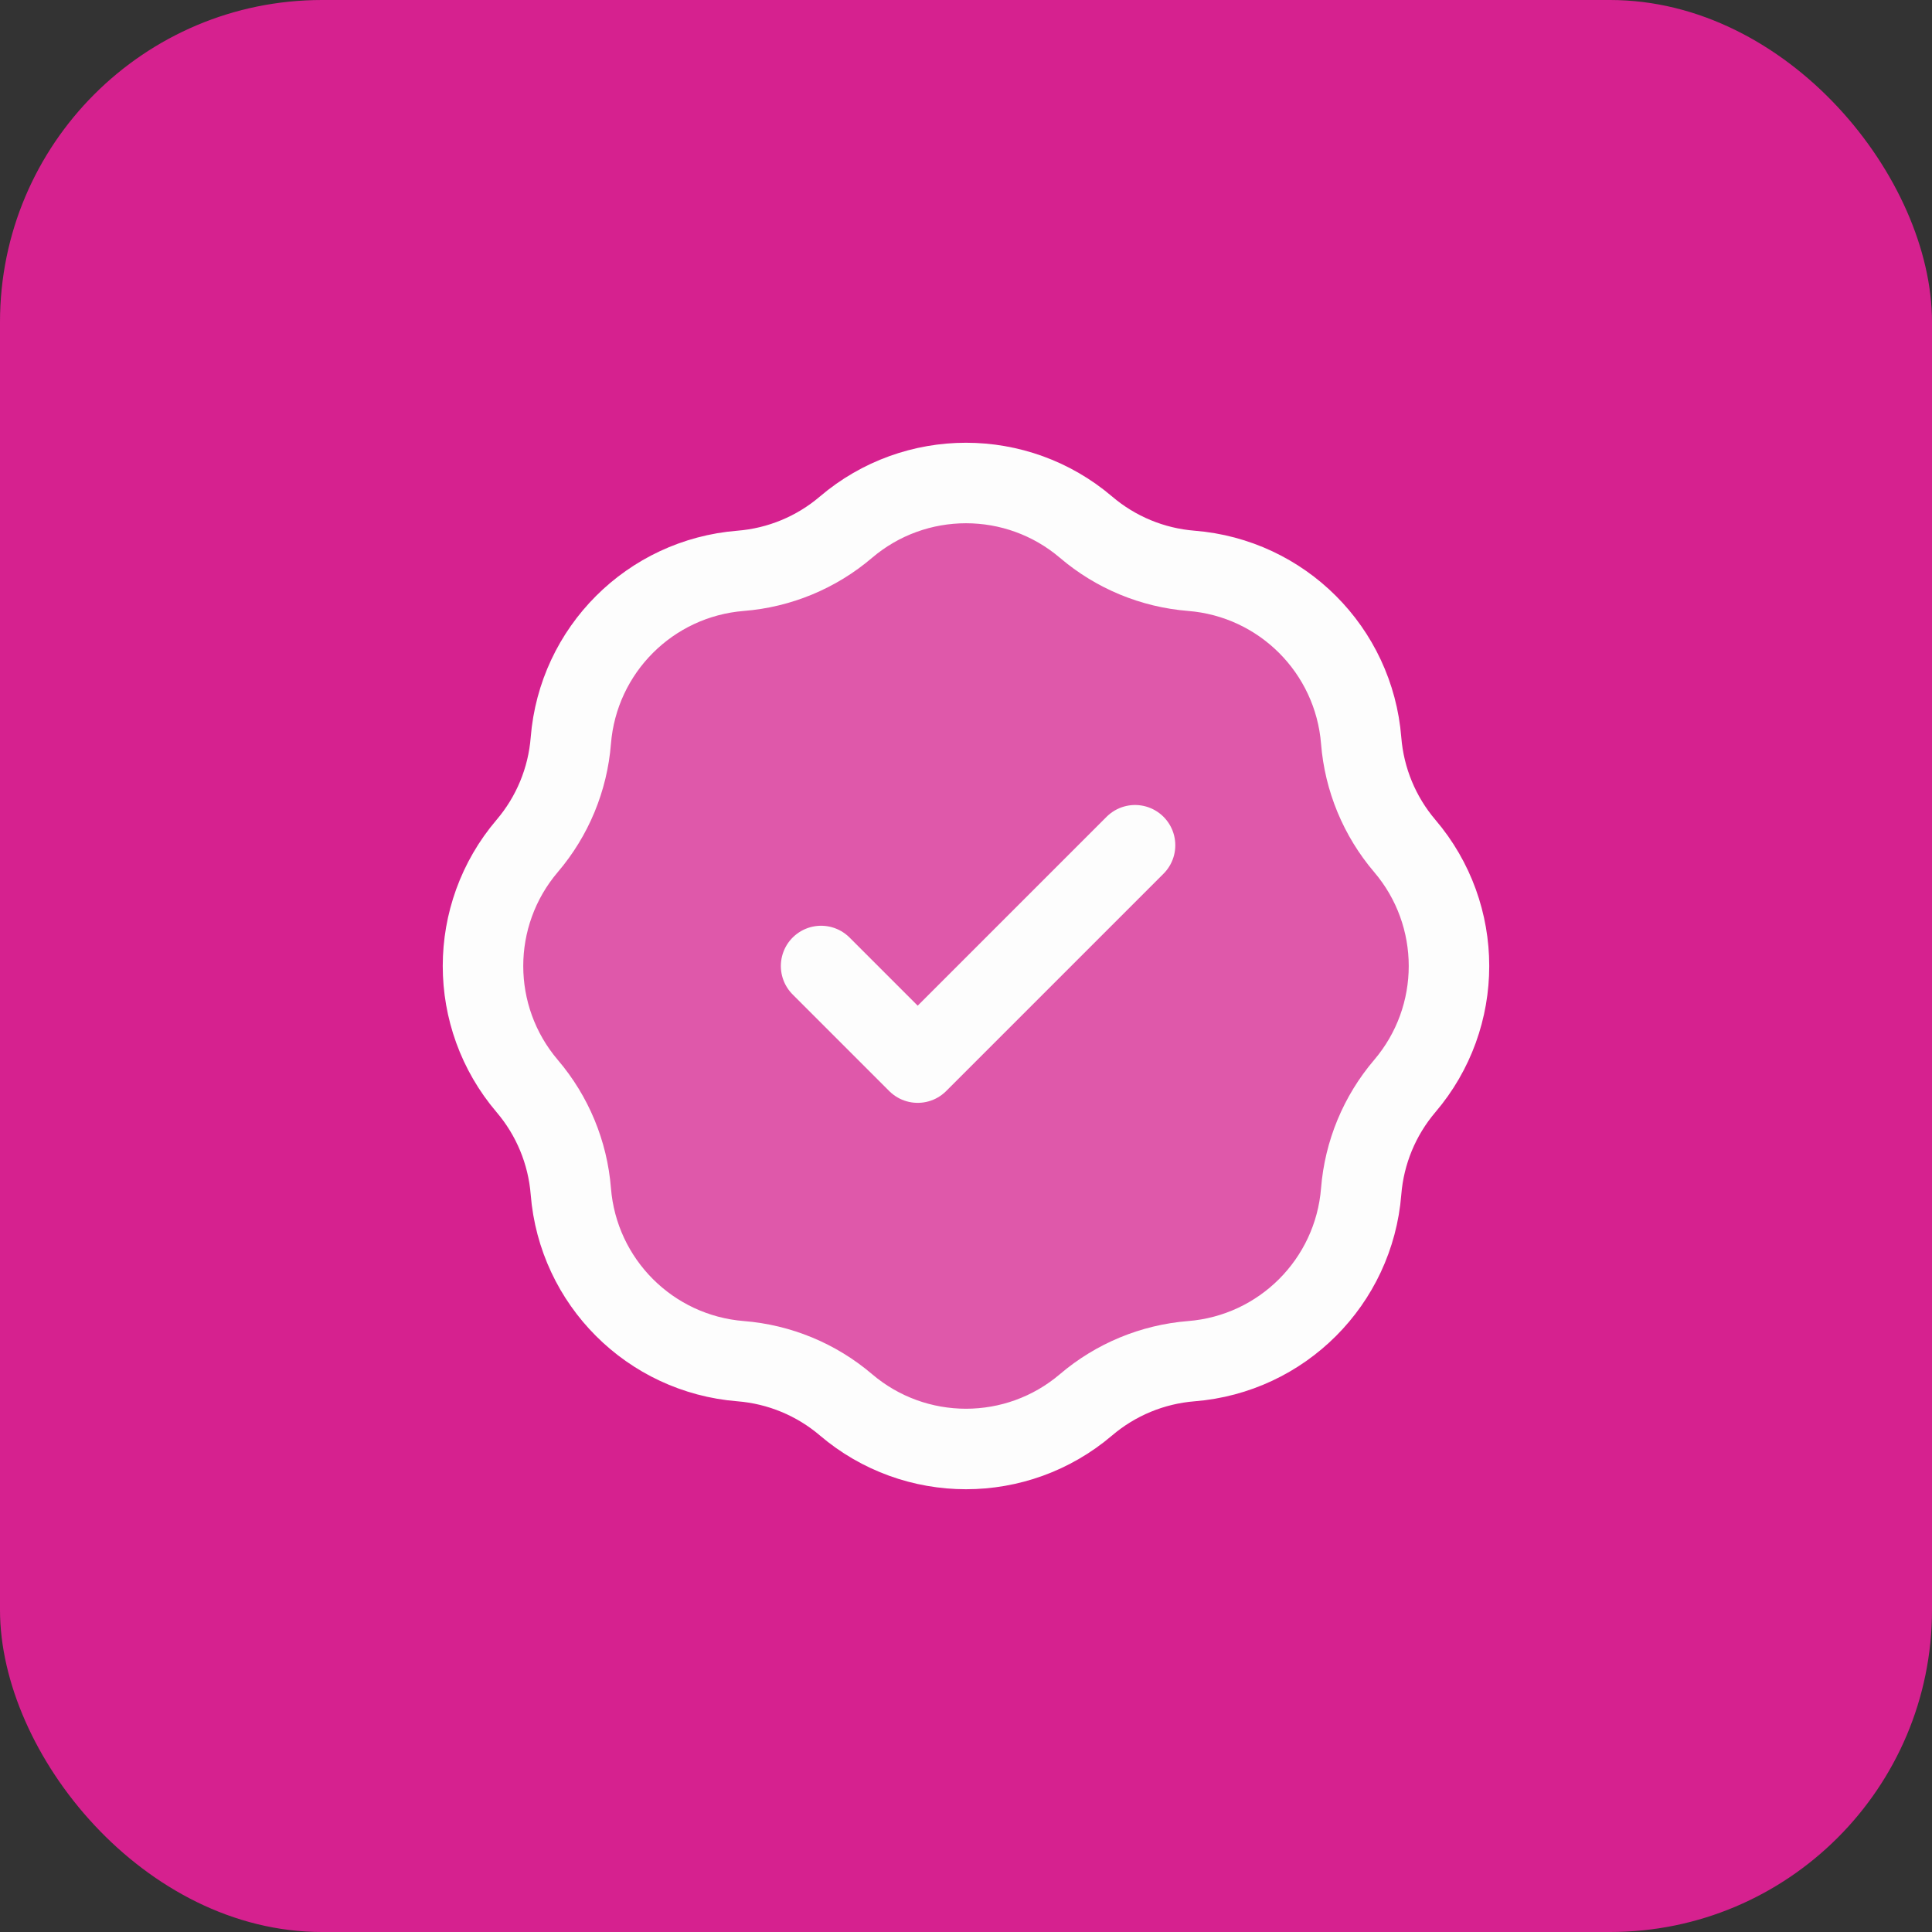
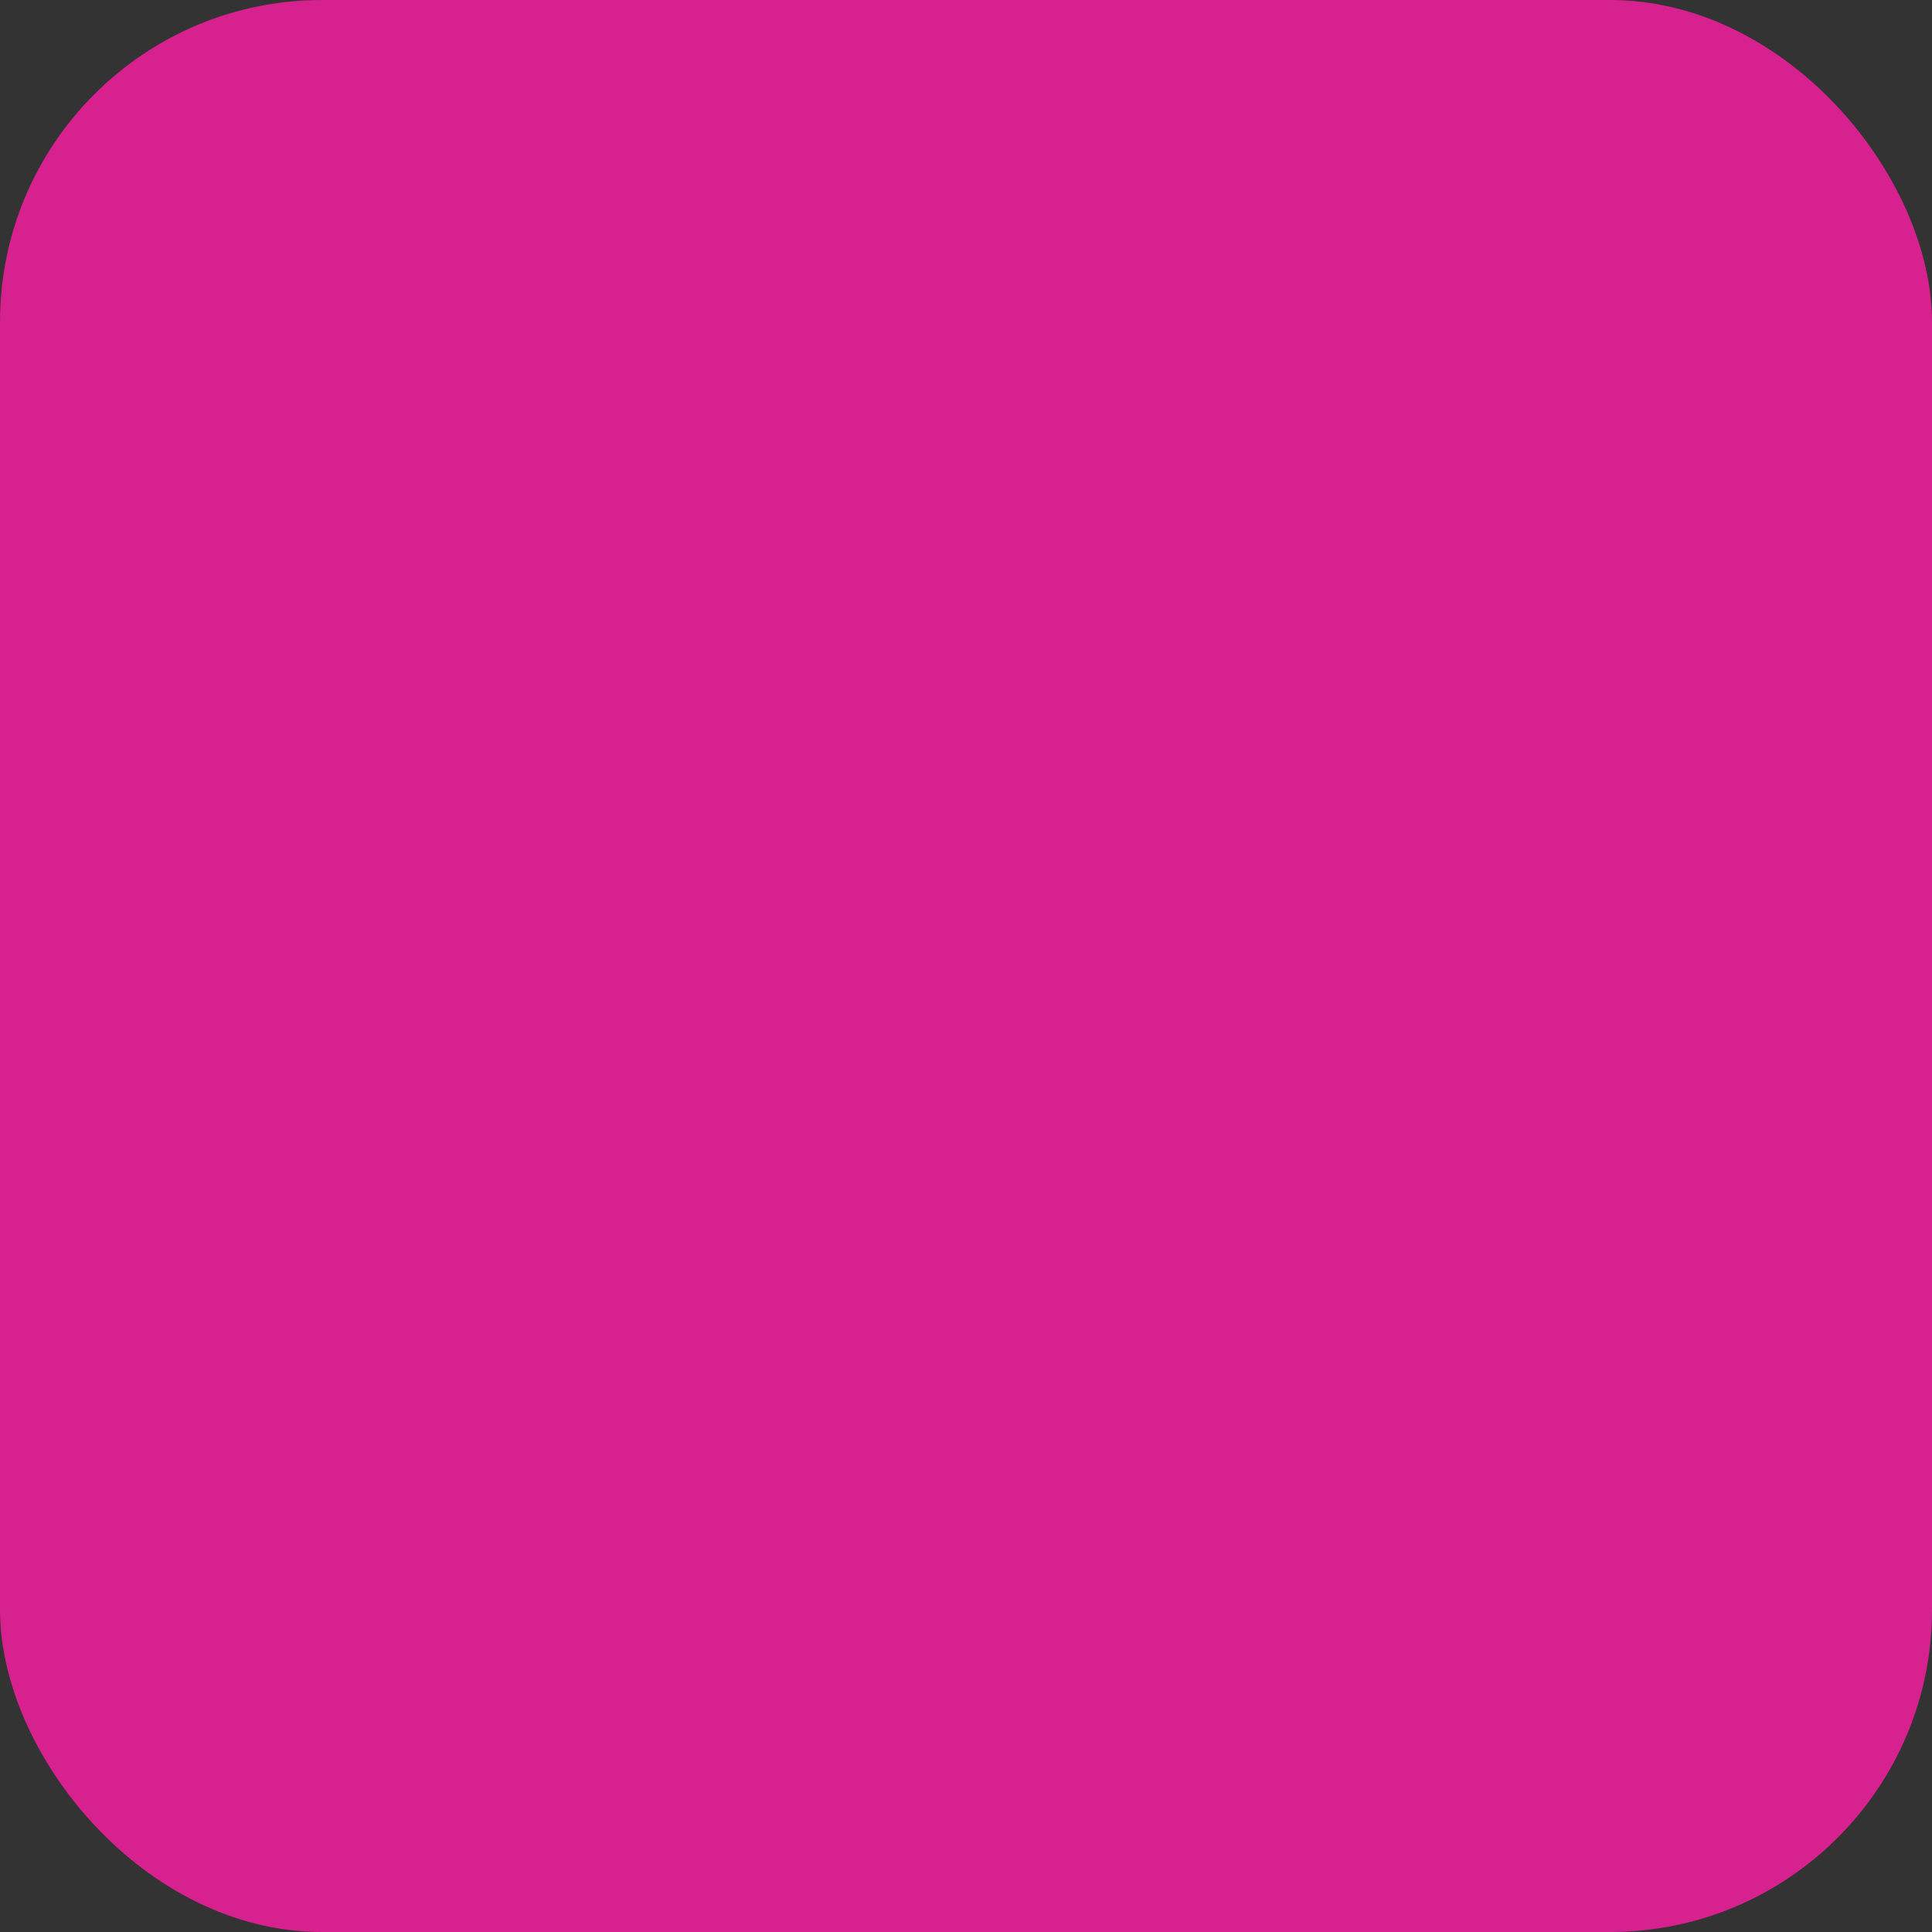
<svg xmlns="http://www.w3.org/2000/svg" width="48" height="48" viewBox="0 0 48 48" fill="none">
  <rect x="0" y="0" width="48" height="48" fill="#333333" stroke="none" />
  <rect width="48" height="48" rx="8" fill="#D6218F" />
-   <path opacity="0.25" d="M21.017 13.098C20.281 13.726 19.365 14.105 18.401 14.182C16.149 14.362 14.362 16.149 14.182 18.401C14.105 19.365 13.726 20.281 13.098 21.017C11.634 22.736 11.634 25.264 13.098 26.983C13.726 27.719 14.105 28.635 14.182 29.599C14.362 31.851 16.149 33.638 18.401 33.818C19.365 33.895 20.281 34.274 21.017 34.901C22.736 36.366 25.264 36.366 26.983 34.901C27.719 34.274 28.635 33.895 29.599 33.818C31.851 33.638 33.638 31.851 33.818 29.599C33.895 28.635 34.274 27.719 34.901 26.983C36.366 25.264 36.366 22.736 34.901 21.017C34.274 20.281 33.895 19.365 33.818 18.401C33.638 16.149 31.851 14.362 29.599 14.182C28.635 14.105 27.719 13.726 26.983 13.098C25.264 11.634 22.736 11.634 21.017 13.098Z" fill="#FDFDFD" />
-   <path d="M20.4 24L22.8 26.4L28.2 21M18.401 14.182C19.365 14.105 20.281 13.726 21.017 13.098C22.736 11.634 25.264 11.634 26.983 13.098C27.719 13.726 28.635 14.105 29.599 14.182C31.851 14.362 33.638 16.149 33.818 18.401C33.895 19.365 34.274 20.281 34.901 21.017C36.366 22.736 36.366 25.264 34.901 26.983C34.274 27.719 33.895 28.635 33.818 29.599C33.638 31.851 31.851 33.638 29.599 33.818C28.635 33.895 27.719 34.274 26.983 34.901C25.264 36.366 22.736 36.366 21.017 34.901C20.281 34.274 19.365 33.895 18.401 33.818C16.149 33.638 14.362 31.851 14.182 29.599C14.105 28.635 13.726 27.719 13.098 26.983C11.634 25.264 11.634 22.736 13.098 21.017C13.726 20.281 14.105 19.365 14.182 18.401C14.362 16.149 16.149 14.362 18.401 14.182Z" stroke="#FDFDFD" stroke-width="2" stroke-linecap="round" stroke-linejoin="round" />
</svg>